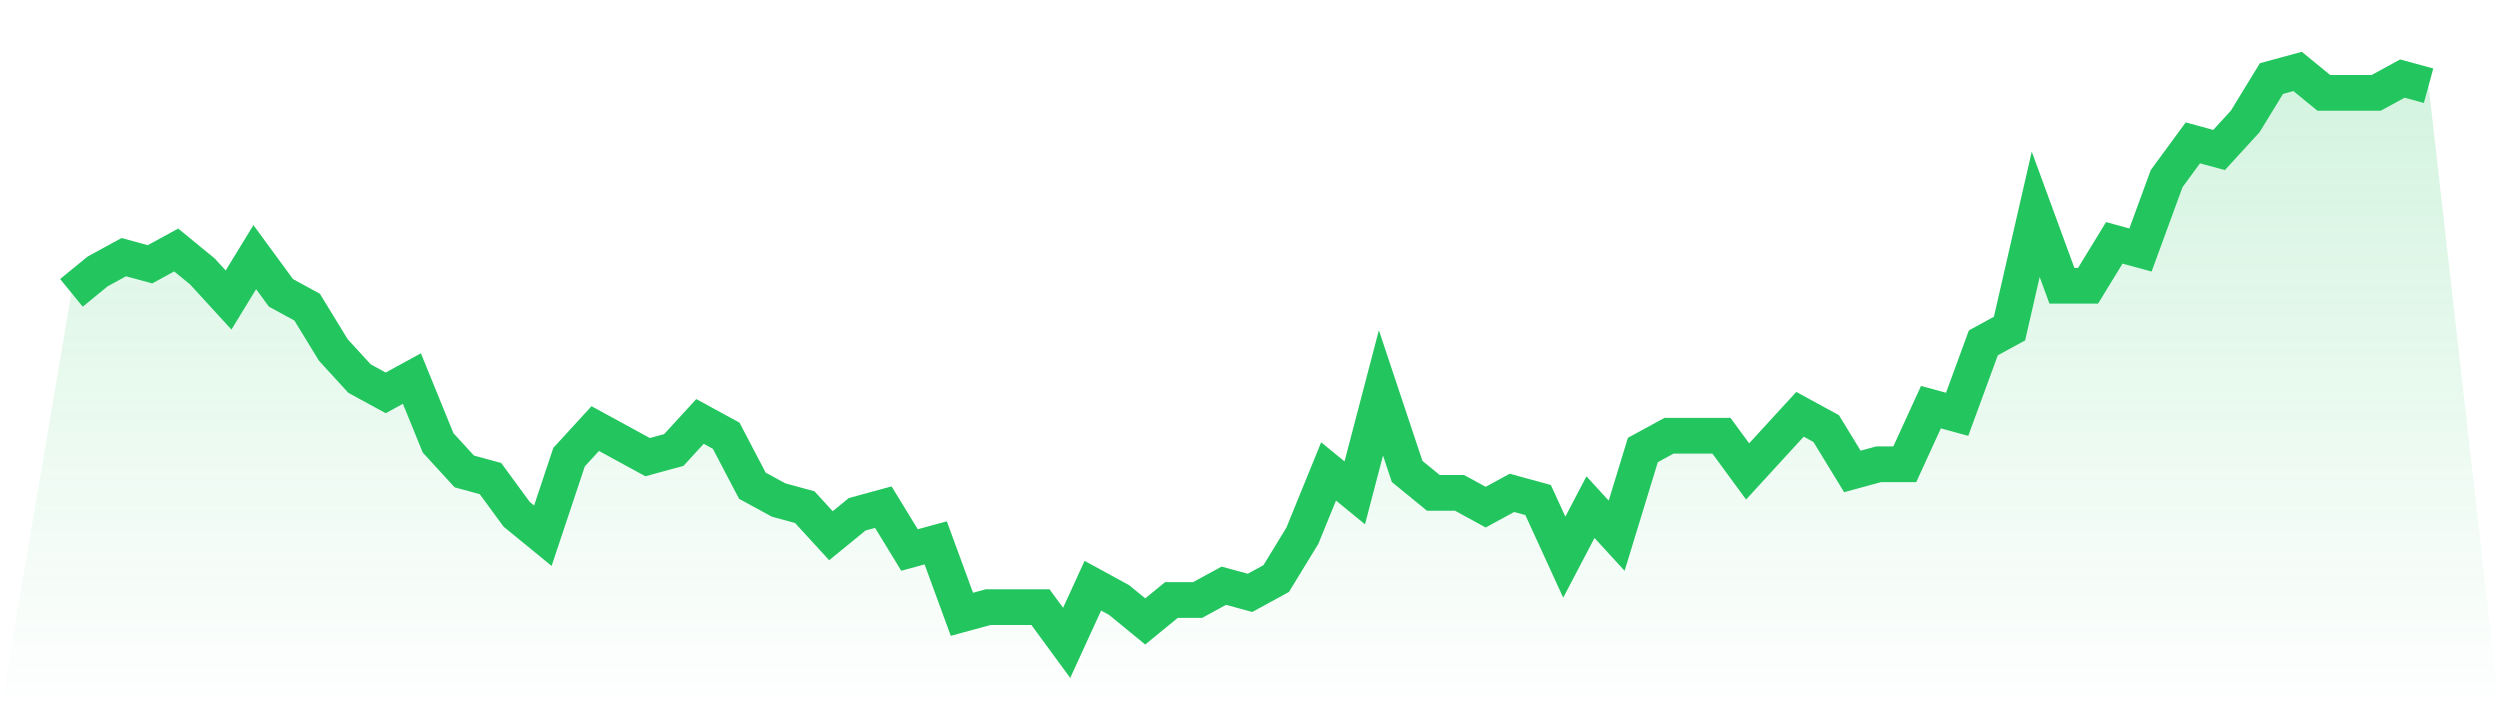
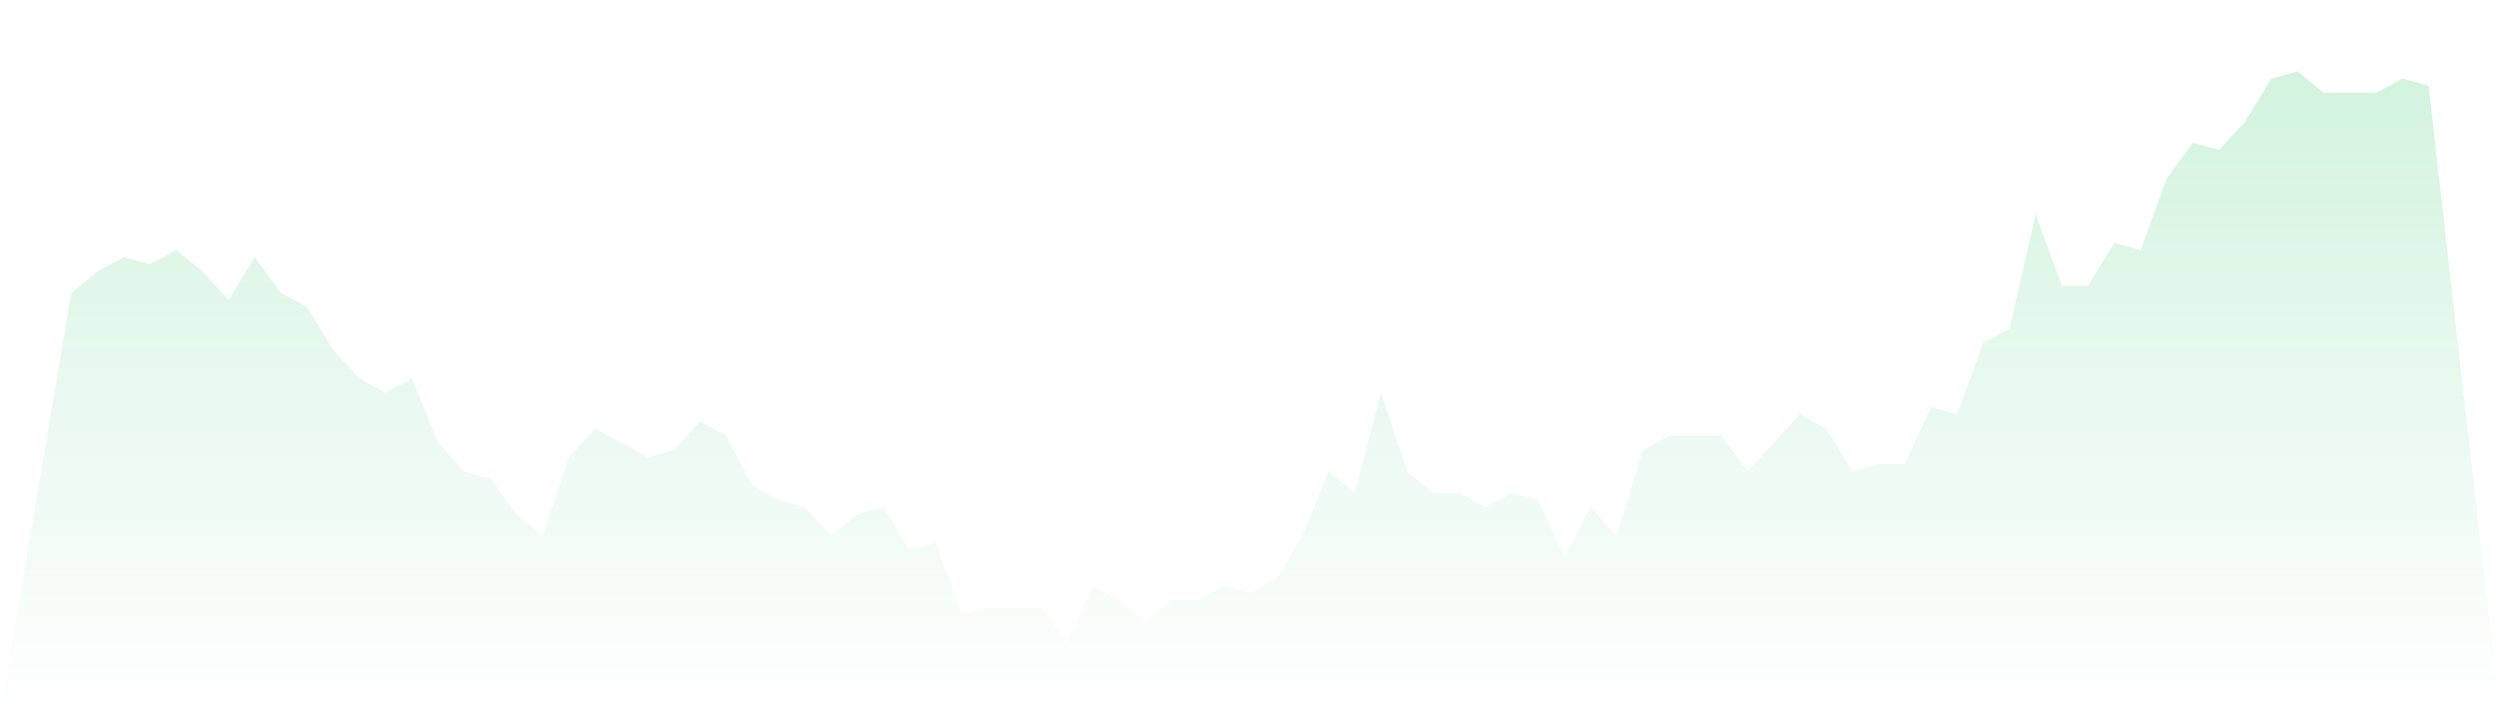
<svg xmlns="http://www.w3.org/2000/svg" viewBox="0 0 140 40">
  <defs>
    <linearGradient id="gradient" x1="0" x2="0" y1="0" y2="1">
      <stop offset="0%" stop-color="#22c55e" stop-opacity="0.2" />
      <stop offset="100%" stop-color="#22c55e" stop-opacity="0" />
    </linearGradient>
  </defs>
  <path d="M4,16.4 L4,16.4 L5.467,15.2 L6.933,14.4 L8.4,14.8 L9.867,14 L11.333,15.2 L12.8,16.8 L14.267,14.4 L15.733,16.4 L17.2,17.2 L18.667,19.6 L20.133,21.2 L21.6,22 L23.067,21.2 L24.533,24.8 L26,26.4 L27.467,26.8 L28.933,28.8 L30.4,30 L31.867,25.6 L33.333,24 L34.8,24.8 L36.267,25.6 L37.733,25.2 L39.2,23.6 L40.667,24.4 L42.133,27.2 L43.6,28 L45.067,28.4 L46.533,30 L48,28.8 L49.467,28.4 L50.933,30.8 L52.4,30.4 L53.867,34.4 L55.333,34 L56.8,34 L58.267,34 L59.733,36 L61.2,32.8 L62.667,33.6 L64.133,34.8 L65.6,33.6 L67.067,33.6 L68.533,32.8 L70,33.2 L71.467,32.4 L72.933,30 L74.4,26.4 L75.867,27.6 L77.333,22 L78.8,26.4 L80.267,27.6 L81.733,27.6 L83.2,28.4 L84.667,27.6 L86.133,28 L87.6,31.2 L89.067,28.4 L90.533,30 L92,25.2 L93.467,24.4 L94.933,24.4 L96.4,24.4 L97.867,26.4 L99.333,24.8 L100.8,23.2 L102.267,24 L103.733,26.4 L105.2,26 L106.667,26 L108.133,22.8 L109.6,23.2 L111.067,19.2 L112.533,18.4 L114,12 L115.467,16 L116.933,16 L118.4,13.6 L119.867,14 L121.333,10 L122.8,8 L124.267,8.4 L125.733,6.8 L127.2,4.4 L128.667,4 L130.133,5.2 L131.6,5.2 L133.067,5.2 L134.533,4.4 L136,4.8 L140,40 L0,40 z" fill="url(#gradient)" />
-   <path d="M4,16.4 L4,16.4 L5.467,15.2 L6.933,14.4 L8.4,14.8 L9.867,14 L11.333,15.2 L12.8,16.8 L14.267,14.4 L15.733,16.4 L17.2,17.2 L18.667,19.6 L20.133,21.2 L21.6,22 L23.067,21.2 L24.533,24.8 L26,26.4 L27.467,26.8 L28.933,28.8 L30.4,30 L31.867,25.6 L33.333,24 L34.8,24.8 L36.267,25.6 L37.733,25.2 L39.2,23.6 L40.667,24.4 L42.133,27.2 L43.6,28 L45.067,28.4 L46.533,30 L48,28.8 L49.467,28.4 L50.933,30.8 L52.4,30.4 L53.867,34.4 L55.333,34 L56.8,34 L58.267,34 L59.733,36 L61.2,32.8 L62.667,33.6 L64.133,34.8 L65.6,33.6 L67.067,33.6 L68.533,32.8 L70,33.2 L71.467,32.4 L72.933,30 L74.4,26.4 L75.867,27.6 L77.333,22 L78.8,26.4 L80.267,27.6 L81.733,27.6 L83.2,28.4 L84.667,27.6 L86.133,28 L87.6,31.2 L89.067,28.4 L90.533,30 L92,25.2 L93.467,24.4 L94.933,24.4 L96.4,24.4 L97.867,26.4 L99.333,24.8 L100.8,23.2 L102.267,24 L103.733,26.4 L105.2,26 L106.667,26 L108.133,22.8 L109.6,23.2 L111.067,19.2 L112.533,18.4 L114,12 L115.467,16 L116.933,16 L118.4,13.6 L119.867,14 L121.333,10 L122.8,8 L124.267,8.4 L125.733,6.8 L127.2,4.4 L128.667,4 L130.133,5.2 L131.6,5.2 L133.067,5.2 L134.533,4.4 L136,4.8" fill="none" stroke="#22c55e" stroke-width="2" />
</svg>